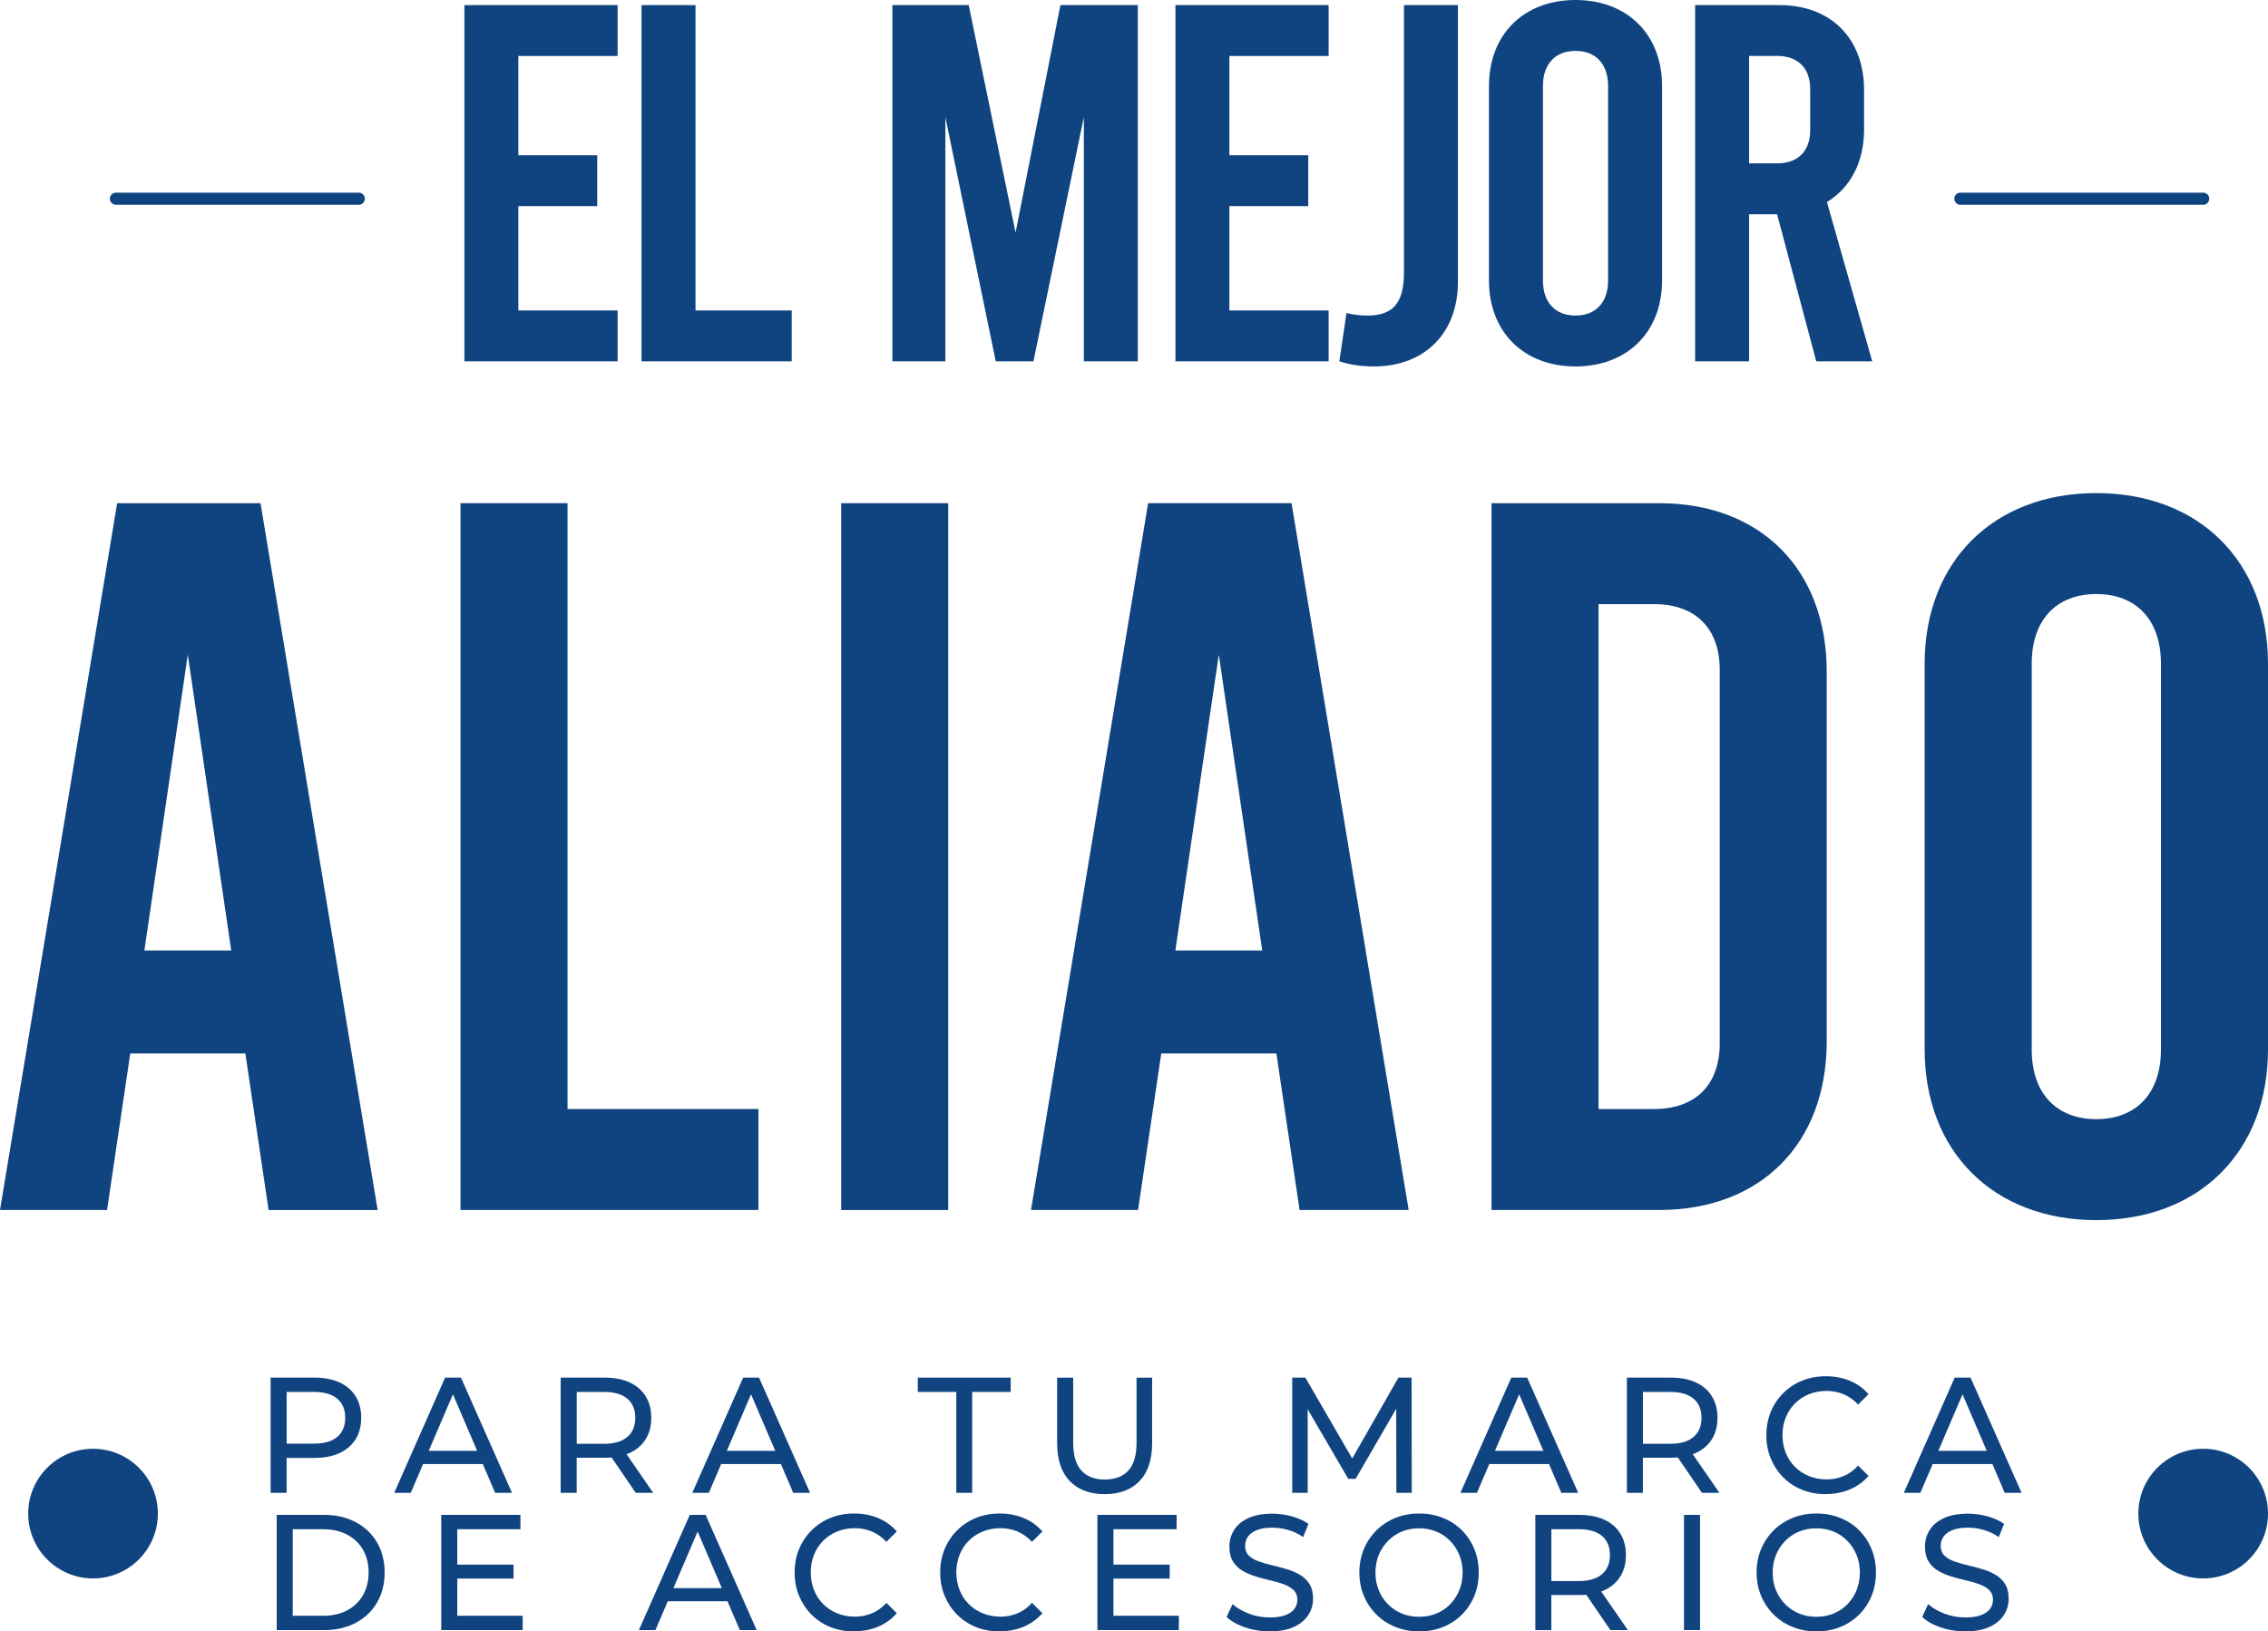
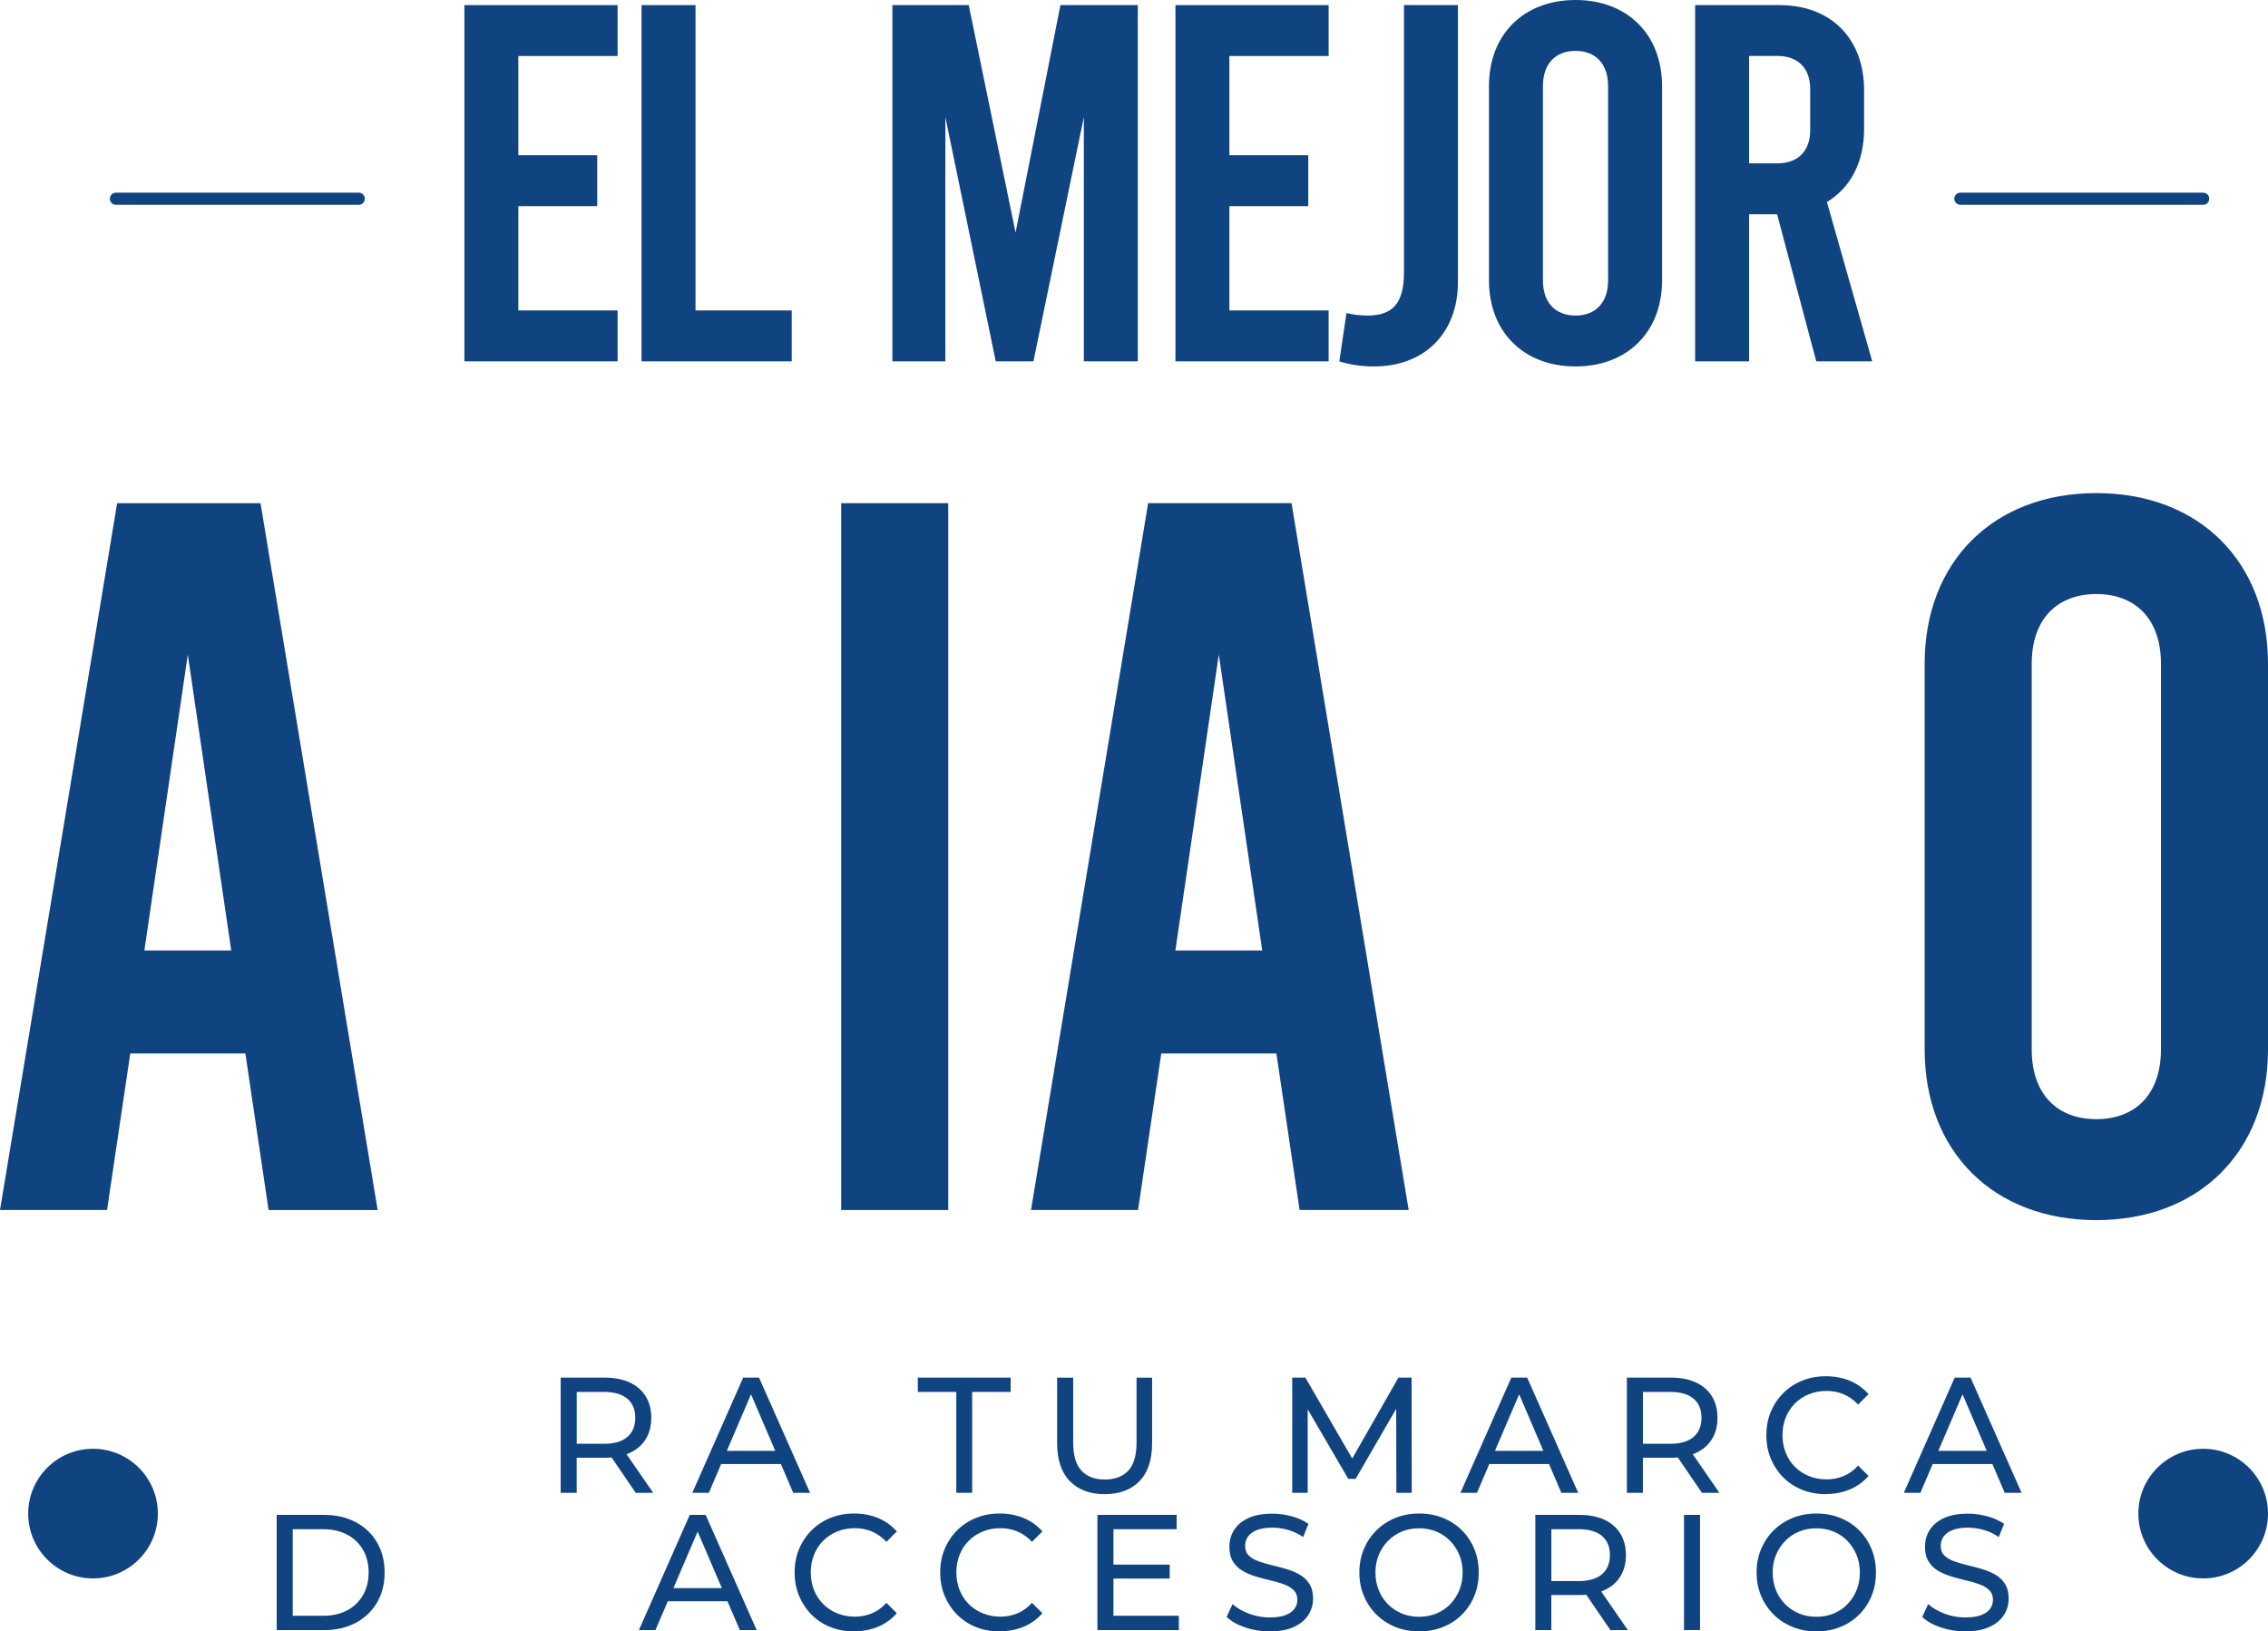
<svg xmlns="http://www.w3.org/2000/svg" id="Capa_2" data-name="Capa 2" viewBox="0 0 559.76 402.68">
  <defs>
    <style>      .cls-1 {        fill: #104481;      }      .cls-2 {        fill: none;        stroke: #104481;        stroke-linecap: round;        stroke-linejoin: round;        stroke-width: 3px;      }    </style>
  </defs>
  <g id="Capa_1-2" data-name="Capa 1">
    <g>
      <path class="cls-1" d="M60.56,260.03h-28.41l-5.73,38.63H0L28.91,124.2h35.39l28.91,174.47h-26.92l-5.73-38.63Zm-3.49-25.42l-10.72-73.03-10.72,73.03h21.43Z" />
-       <path class="cls-1" d="M113.65,124.2h26.42v149.54h47.11v24.92H113.65V124.2Z" />
      <path class="cls-1" d="M207.61,124.2h26.42v174.47h-26.42V124.2Z" />
      <path class="cls-1" d="M315.02,260.03h-28.41l-5.73,38.63h-26.42l28.91-174.47h35.39l28.91,174.47h-26.92l-5.73-38.63Zm-3.49-25.42l-10.72-73.03-10.72,73.03h21.43Z" />
-       <path class="cls-1" d="M368.11,124.2h41.37c25.17,0,41.37,16.45,41.37,41.62v91.22c0,25.17-16.2,41.62-41.37,41.62h-41.37V124.2Zm40.13,149.54c10.22,0,16.2-5.98,16.2-16.2v-92.22c0-10.22-5.98-16.2-16.2-16.2h-13.71v124.62h13.71Z" />
      <path class="cls-1" d="M475.02,259.04v-95.21c0-25.17,16.95-42.12,42.37-42.12s42.37,16.95,42.37,42.12v95.21c0,25.17-16.95,42.12-42.37,42.12s-42.37-16.95-42.37-42.12Zm58.32,0v-95.21c0-10.97-6.23-17.2-15.95-17.2s-15.95,6.23-15.95,17.2v95.21c0,10.97,6.23,17.2,15.95,17.2s15.95-6.23,15.95-17.2Z" />
    </g>
    <g>
-       <path class="cls-1" d="M66.79,368.47v-28.43h10.8c2.43,0,4.5,.39,6.21,1.18,1.71,.79,3.03,1.92,3.96,3.41,.92,1.49,1.39,3.26,1.39,5.32s-.46,3.82-1.39,5.3c-.92,1.48-2.24,2.61-3.96,3.41-1.72,.8-3.79,1.2-6.21,1.2h-8.63l1.78-1.91v10.52h-3.96Zm3.96-10.11l-1.78-2.03h8.51c2.53,0,4.45-.55,5.76-1.67,1.31-1.11,1.96-2.68,1.96-4.71s-.65-3.6-1.96-4.71c-1.31-1.11-3.23-1.67-5.76-1.67h-8.51l1.78-2.03v16.81Z" />
-       <path class="cls-1" d="M97.3,368.47l12.55-28.43h3.92l12.59,28.43h-4.16l-11.2-26.16h1.58l-11.2,26.16h-4.08Zm5.34-7.11l1.07-3.25h15.59l1.15,3.25h-17.81Z" />
      <path class="cls-1" d="M138.38,368.47v-28.43h10.8c2.43,0,4.5,.39,6.21,1.18,1.71,.79,3.03,1.92,3.96,3.41,.92,1.49,1.39,3.26,1.39,5.32s-.46,3.82-1.39,5.3c-.92,1.48-2.24,2.61-3.96,3.39-1.72,.79-3.79,1.18-6.21,1.18h-8.63l1.78-1.87v10.52h-3.96Zm3.96-10.11l-1.78-1.99h8.51c2.53,0,4.45-.56,5.76-1.69,1.31-1.12,1.96-2.7,1.96-4.73s-.65-3.6-1.96-4.71c-1.31-1.11-3.23-1.67-5.76-1.67h-8.51l1.78-2.03v16.81Zm14.56,10.11l-7.04-10.32h4.23l7.12,10.32h-4.31Z" />
      <path class="cls-1" d="M170.87,368.47l12.55-28.43h3.92l12.59,28.43h-4.16l-11.2-26.16h1.58l-11.2,26.16h-4.08Zm5.34-7.11l1.07-3.25h15.59l1.15,3.25h-17.81Z" />
      <path class="cls-1" d="M236.02,368.47v-24.9h-9.5v-3.53h22.92v3.53h-9.5v24.9h-3.92Z" />
      <path class="cls-1" d="M272.63,368.8c-3.64,0-6.5-1.07-8.59-3.21-2.08-2.14-3.13-5.27-3.13-9.38v-16.16h3.96v16c0,3.17,.68,5.48,2.04,6.95,1.36,1.46,3.28,2.19,5.76,2.19s4.44-.73,5.8-2.19c1.36-1.46,2.04-3.78,2.04-6.95v-16h3.84v16.16c0,4.12-1.04,7.24-3.11,9.38-2.07,2.14-4.94,3.21-8.61,3.21Z" />
      <path class="cls-1" d="M318.93,368.47v-28.43h3.25l12.43,21.48h-1.74l12.27-21.48h3.25l.04,28.43h-3.8l-.04-22.3h.91l-10.92,18.85h-1.82l-11-18.85h.99v22.3h-3.8Z" />
      <path class="cls-1" d="M360.45,368.47l12.55-28.43h3.92l12.59,28.43h-4.16l-11.2-26.16h1.58l-11.2,26.16h-4.08Zm5.34-7.11l1.07-3.25h15.59l1.15,3.25h-17.81Z" />
      <path class="cls-1" d="M401.53,368.47v-28.43h10.8c2.43,0,4.5,.39,6.21,1.18,1.71,.79,3.03,1.92,3.96,3.41,.92,1.49,1.39,3.26,1.39,5.32s-.46,3.82-1.39,5.3c-.92,1.48-2.24,2.61-3.96,3.39-1.72,.79-3.79,1.18-6.21,1.18h-8.63l1.78-1.87v10.52h-3.96Zm3.96-10.11l-1.78-1.99h8.51c2.53,0,4.45-.56,5.76-1.69,1.31-1.12,1.96-2.7,1.96-4.73s-.65-3.6-1.96-4.71c-1.31-1.11-3.23-1.67-5.76-1.67h-8.51l1.78-2.03v16.81Zm14.56,10.11l-7.04-10.32h4.23l7.12,10.32h-4.31Z" />
      <path class="cls-1" d="M450.6,368.8c-2.11,0-4.06-.36-5.84-1.08-1.78-.72-3.32-1.73-4.63-3.05-1.31-1.31-2.33-2.85-3.07-4.61-.74-1.76-1.11-3.7-1.11-5.81s.37-4.05,1.11-5.81c.74-1.76,1.77-3.3,3.09-4.61,1.32-1.31,2.87-2.33,4.65-3.05,1.78-.72,3.73-1.08,5.84-1.08s4.11,.37,5.92,1.12c1.81,.75,3.34,1.85,4.61,3.31l-2.57,2.56c-1.06-1.14-2.24-1.98-3.56-2.54-1.32-.55-2.73-.83-4.23-.83s-3,.27-4.33,.81c-1.33,.54-2.49,1.3-3.46,2.27-.98,.97-1.74,2.13-2.28,3.47-.54,1.34-.81,2.8-.81,4.37s.27,3.03,.81,4.37c.54,1.34,1.3,2.5,2.28,3.47,.98,.97,2.13,1.73,3.46,2.27,1.33,.54,2.78,.81,4.33,.81s2.92-.28,4.23-.83c1.32-.55,2.51-1.41,3.56-2.58l2.57,2.56c-1.27,1.46-2.8,2.57-4.61,3.33-1.81,.76-3.79,1.14-5.96,1.14Z" />
      <path class="cls-1" d="M469.88,368.47l12.55-28.43h3.92l12.59,28.43h-4.16l-11.2-26.16h1.58l-11.2,26.16h-4.08Zm5.34-7.11l1.07-3.25h15.59l1.15,3.25h-17.81Z" />
      <path class="cls-1" d="M68.29,402.35v-28.43h11.68c2.95,0,5.56,.6,7.82,1.79,2.26,1.19,4.01,2.86,5.26,5,1.25,2.14,1.88,4.62,1.88,7.43s-.63,5.29-1.88,7.43c-1.25,2.14-3.01,3.8-5.26,5-2.26,1.19-4.86,1.79-7.82,1.79h-11.68Zm3.96-3.53h7.48c2.3,0,4.28-.45,5.96-1.34,1.68-.89,2.97-2.15,3.9-3.76,.92-1.61,1.39-3.47,1.39-5.58s-.46-4.01-1.39-5.6c-.92-1.6-2.22-2.84-3.9-3.74-1.68-.89-3.66-1.34-5.96-1.34h-7.48v21.36Z" />
-       <path class="cls-1" d="M112.85,398.82h16.15v3.53h-20.1v-28.43h19.55v3.53h-15.59v21.36Zm-.36-12.63h14.25v3.45h-14.25v-3.45Z" />
      <path class="cls-1" d="M157.69,402.35l12.55-28.43h3.92l12.59,28.43h-4.16l-11.2-26.16h1.58l-11.2,26.16h-4.08Zm5.34-7.11l1.07-3.25h15.59l1.15,3.25h-17.81Z" />
      <path class="cls-1" d="M210.77,402.68c-2.11,0-4.06-.36-5.84-1.08-1.78-.72-3.32-1.73-4.63-3.05-1.31-1.31-2.33-2.85-3.07-4.61-.74-1.76-1.11-3.7-1.11-5.81s.37-4.05,1.11-5.81c.74-1.76,1.77-3.3,3.09-4.61,1.32-1.31,2.87-2.33,4.65-3.05,1.78-.72,3.73-1.08,5.84-1.08s4.11,.37,5.92,1.12c1.81,.75,3.34,1.85,4.61,3.31l-2.57,2.56c-1.06-1.14-2.24-1.98-3.56-2.54-1.32-.55-2.73-.83-4.23-.83s-3,.27-4.33,.81c-1.33,.54-2.49,1.3-3.46,2.27-.98,.97-1.74,2.13-2.28,3.47-.54,1.34-.81,2.8-.81,4.37s.27,3.03,.81,4.37c.54,1.34,1.3,2.5,2.28,3.47,.98,.97,2.13,1.73,3.46,2.27,1.33,.54,2.78,.81,4.33,.81s2.92-.28,4.23-.83c1.32-.55,2.51-1.41,3.56-2.58l2.57,2.56c-1.27,1.46-2.8,2.57-4.61,3.33-1.81,.76-3.79,1.14-5.96,1.14Z" />
      <path class="cls-1" d="M246.7,402.68c-2.11,0-4.06-.36-5.84-1.08-1.78-.72-3.32-1.73-4.63-3.05-1.31-1.31-2.33-2.85-3.07-4.61-.74-1.76-1.11-3.7-1.11-5.81s.37-4.05,1.11-5.81c.74-1.76,1.77-3.3,3.09-4.61,1.32-1.31,2.87-2.33,4.65-3.05,1.78-.72,3.73-1.08,5.84-1.08s4.11,.37,5.92,1.12c1.81,.75,3.34,1.85,4.61,3.31l-2.57,2.56c-1.06-1.14-2.24-1.98-3.56-2.54-1.32-.55-2.73-.83-4.23-.83s-3,.27-4.33,.81c-1.33,.54-2.49,1.3-3.46,2.27-.98,.97-1.74,2.13-2.28,3.47-.54,1.34-.81,2.8-.81,4.37s.27,3.03,.81,4.37c.54,1.34,1.3,2.5,2.28,3.47,.98,.97,2.13,1.73,3.46,2.27,1.33,.54,2.78,.81,4.33,.81s2.92-.28,4.23-.83c1.32-.55,2.51-1.41,3.56-2.58l2.57,2.56c-1.27,1.46-2.8,2.57-4.61,3.33-1.81,.76-3.79,1.14-5.96,1.14Z" />
      <path class="cls-1" d="M274.8,398.82h16.15v3.53h-20.1v-28.43h19.55v3.53h-15.59v21.36Zm-.36-12.63h14.25v3.45h-14.25v-3.45Z" />
      <path class="cls-1" d="M313.35,402.68c-2.11,0-4.13-.33-6.06-.99-1.93-.66-3.44-1.52-4.55-2.58l1.46-3.17c1.06,.95,2.4,1.73,4.04,2.36,1.64,.62,3.34,.93,5.11,.93,1.61,0,2.92-.19,3.92-.57,1-.38,1.74-.9,2.22-1.56,.48-.66,.71-1.41,.71-2.25,0-.97-.31-1.76-.93-2.36-.62-.6-1.42-1.08-2.41-1.44-.99-.37-2.08-.68-3.27-.95-1.19-.27-2.38-.59-3.58-.95-1.2-.37-2.3-.83-3.29-1.4-.99-.57-1.79-1.33-2.39-2.29-.61-.96-.91-2.2-.91-3.72s.38-2.81,1.13-4.04c.75-1.23,1.91-2.22,3.48-2.96,1.57-.74,3.57-1.12,6-1.12,1.61,0,3.21,.22,4.79,.65s2.95,1.06,4.12,1.87l-1.31,3.25c-1.19-.81-2.44-1.4-3.76-1.77-1.32-.37-2.6-.55-3.84-.55-1.56,0-2.84,.2-3.84,.61-1,.41-1.73,.95-2.2,1.62-.46,.68-.69,1.44-.69,2.27,0,1,.31,1.8,.93,2.4,.62,.6,1.42,1.07,2.41,1.42,.99,.35,2.08,.67,3.27,.95,1.19,.28,2.38,.6,3.58,.95,1.2,.35,2.3,.81,3.28,1.38,.99,.57,1.79,1.33,2.39,2.27,.61,.95,.91,2.17,.91,3.66s-.38,2.77-1.15,4c-.77,1.23-1.95,2.22-3.54,2.96-1.6,.75-3.61,1.12-6.04,1.12Z" />
      <path class="cls-1" d="M350.27,402.68c-2.11,0-4.07-.37-5.88-1.1-1.81-.73-3.37-1.75-4.69-3.07-1.32-1.31-2.35-2.85-3.09-4.61-.74-1.76-1.11-3.68-1.11-5.77s.37-4.01,1.11-5.77c.74-1.76,1.77-3.3,3.09-4.61,1.32-1.31,2.88-2.33,4.67-3.07,1.79-.73,3.76-1.1,5.9-1.1s4.06,.36,5.86,1.08c1.79,.72,3.35,1.73,4.67,3.05,1.32,1.31,2.34,2.86,3.07,4.63,.73,1.77,1.09,3.7,1.09,5.79s-.36,4.05-1.09,5.81c-.73,1.76-1.75,3.3-3.07,4.61-1.32,1.31-2.88,2.33-4.67,3.05-1.79,.72-3.75,1.08-5.86,1.08Zm-.04-3.61c1.56,0,2.99-.27,4.29-.81,1.31-.54,2.44-1.31,3.4-2.29,.96-.99,1.71-2.15,2.26-3.47,.54-1.33,.81-2.78,.81-4.35s-.27-3.01-.81-4.33c-.54-1.31-1.29-2.47-2.26-3.47-.96-1-2.1-1.77-3.4-2.31-1.31-.54-2.74-.81-4.29-.81s-2.95,.27-4.25,.81c-1.31,.54-2.45,1.31-3.42,2.31-.98,1-1.74,2.16-2.28,3.47-.54,1.31-.81,2.76-.81,4.33s.27,3.02,.81,4.35c.54,1.33,1.3,2.48,2.28,3.47,.98,.99,2.12,1.75,3.42,2.29,1.31,.54,2.72,.81,4.25,.81Z" />
      <path class="cls-1" d="M378.93,402.35v-28.43h10.8c2.43,0,4.5,.39,6.21,1.18,1.71,.79,3.03,1.92,3.96,3.41,.92,1.49,1.39,3.26,1.39,5.32s-.46,3.82-1.39,5.3c-.92,1.48-2.24,2.61-3.96,3.39-1.72,.79-3.79,1.18-6.21,1.18h-8.63l1.78-1.87v10.52h-3.96Zm3.96-10.11l-1.78-1.99h8.51c2.53,0,4.45-.56,5.76-1.69,1.31-1.12,1.96-2.7,1.96-4.73s-.65-3.6-1.96-4.71c-1.31-1.11-3.23-1.67-5.76-1.67h-8.51l1.78-2.03v16.81Zm14.56,10.11l-7.04-10.32h4.23l7.12,10.32h-4.31Z" />
      <path class="cls-1" d="M415.62,402.35v-28.43h3.96v28.43h-3.96Z" />
      <path class="cls-1" d="M448.31,402.68c-2.11,0-4.07-.37-5.88-1.1-1.81-.73-3.37-1.75-4.69-3.07-1.32-1.31-2.35-2.85-3.09-4.61-.74-1.76-1.11-3.68-1.11-5.77s.37-4.01,1.11-5.77c.74-1.76,1.77-3.3,3.09-4.61,1.32-1.31,2.88-2.33,4.67-3.07,1.79-.73,3.76-1.1,5.9-1.1s4.06,.36,5.86,1.08c1.79,.72,3.35,1.73,4.67,3.05,1.32,1.31,2.34,2.86,3.07,4.63,.73,1.77,1.09,3.7,1.09,5.79s-.36,4.05-1.09,5.81c-.73,1.76-1.75,3.3-3.07,4.61-1.32,1.31-2.88,2.33-4.67,3.05-1.79,.72-3.75,1.08-5.86,1.08Zm-.04-3.61c1.56,0,2.99-.27,4.29-.81,1.31-.54,2.44-1.31,3.4-2.29,.96-.99,1.71-2.15,2.26-3.47,.54-1.33,.81-2.78,.81-4.35s-.27-3.01-.81-4.33c-.54-1.31-1.29-2.47-2.26-3.47-.96-1-2.1-1.77-3.4-2.31-1.31-.54-2.74-.81-4.29-.81s-2.95,.27-4.25,.81c-1.31,.54-2.45,1.31-3.42,2.31-.98,1-1.74,2.16-2.28,3.47-.54,1.31-.81,2.76-.81,4.33s.27,3.02,.81,4.35c.54,1.33,1.3,2.48,2.28,3.47,.98,.99,2.12,1.75,3.42,2.29,1.31,.54,2.72,.81,4.25,.81Z" />
      <path class="cls-1" d="M485.03,402.68c-2.11,0-4.13-.33-6.06-.99-1.93-.66-3.44-1.52-4.55-2.58l1.46-3.17c1.06,.95,2.4,1.73,4.04,2.36,1.64,.62,3.34,.93,5.11,.93,1.61,0,2.92-.19,3.92-.57,1-.38,1.74-.9,2.22-1.56,.48-.66,.71-1.41,.71-2.25,0-.97-.31-1.76-.93-2.36-.62-.6-1.42-1.08-2.41-1.44-.99-.37-2.08-.68-3.27-.95-1.19-.27-2.38-.59-3.58-.95-1.2-.37-2.3-.83-3.29-1.4-.99-.57-1.79-1.33-2.39-2.29-.61-.96-.91-2.2-.91-3.72s.38-2.81,1.13-4.04c.75-1.23,1.91-2.22,3.48-2.96,1.57-.74,3.57-1.12,6-1.12,1.61,0,3.21,.22,4.79,.65s2.95,1.06,4.12,1.87l-1.31,3.25c-1.19-.81-2.44-1.4-3.76-1.77-1.32-.37-2.6-.55-3.84-.55-1.56,0-2.84,.2-3.84,.61-1,.41-1.73,.95-2.2,1.62-.46,.68-.69,1.44-.69,2.27,0,1,.31,1.8,.93,2.4,.62,.6,1.42,1.07,2.41,1.42,.99,.35,2.08,.67,3.27,.95,1.19,.28,2.38,.6,3.58,.95,1.2,.35,2.3,.81,3.28,1.38,.99,.57,1.79,1.33,2.39,2.27,.61,.95,.91,2.17,.91,3.66s-.38,2.77-1.15,4c-.77,1.23-1.95,2.22-3.54,2.96-1.6,.75-3.61,1.12-6.04,1.12Z" />
    </g>
    <circle class="cls-1" cx="22.96" cy="373.6" r="16" />
    <circle class="cls-1" cx="543.76" cy="373.6" r="16" />
    <line class="cls-2" x1="483.84" y1="49.05" x2="543.76" y2="49.05" />
    <line class="cls-2" x1="28.61" y1="49.05" x2="88.54" y2="49.05" />
    <g>
      <path class="cls-1" d="M114.62,1.26h37.81V13.82h-24.5v24.5h19.47v12.56h-19.47v25.75h24.5v12.56h-37.81V1.26Z" />
      <path class="cls-1" d="M158.34,1.26h13.32V76.63h23.74v12.56h-37.06V1.26Z" />
      <path class="cls-1" d="M280.82,1.26V89.19h-13.32V28.89l-12.44,60.3h-9.3l-12.44-60.3v60.3h-13.07V1.26h18.84l11.56,56.15L261.72,1.26h19.1Z" />
      <path class="cls-1" d="M290.11,1.26h37.81V13.82h-24.5v24.5h19.47v12.56h-19.47v25.75h24.5v12.56h-37.81V1.26Z" />
      <path class="cls-1" d="M330.56,89.19l1.76-11.93c1.38,.38,3.39,.63,5.15,.63,6.28,0,9.04-3.02,9.04-10.68V1.26h13.32V69.6c0,12.56-8.17,20.85-20.73,20.85-3.39,0-6.16-.5-8.54-1.26Z" />
      <path class="cls-1" d="M367.49,69.22V21.23c0-12.69,8.54-21.23,21.36-21.23s21.36,8.54,21.36,21.23v47.99c0,12.69-8.54,21.23-21.36,21.23s-21.36-8.54-21.36-21.23Zm29.4,0V21.23c0-5.53-3.14-8.67-8.04-8.67s-8.04,3.14-8.04,8.67v47.99c0,5.53,3.14,8.67,8.04,8.67s8.04-3.14,8.04-8.67Z" />
      <path class="cls-1" d="M448.27,89.19l-9.67-36.31h-6.91v36.31h-13.32V1.26h20.85c12.69,0,20.85,8.29,20.85,20.98v9.67c0,8.17-3.39,14.45-9.17,17.96l11.18,39.32h-13.82Zm-16.58-48.87h6.91c5.15,0,8.17-3.02,8.17-8.17v-10.18c0-5.15-3.02-8.17-8.17-8.17h-6.91v26.51Z" />
    </g>
  </g>
</svg>